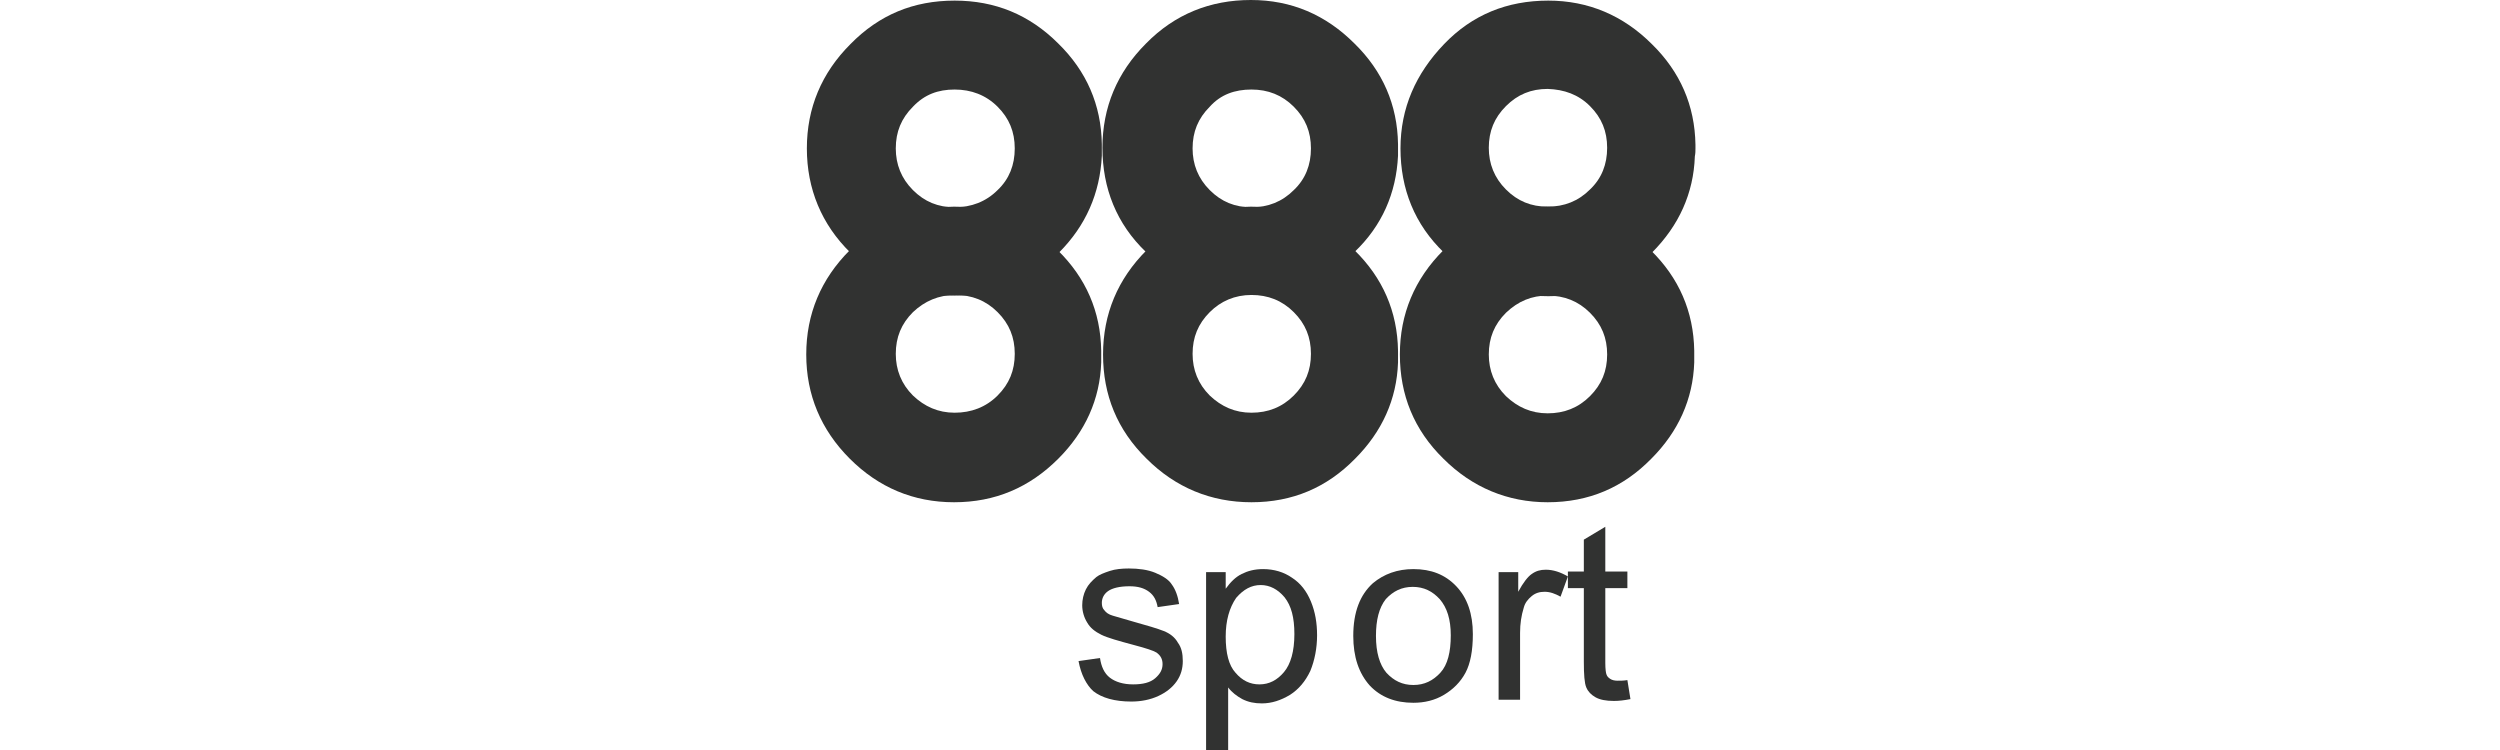
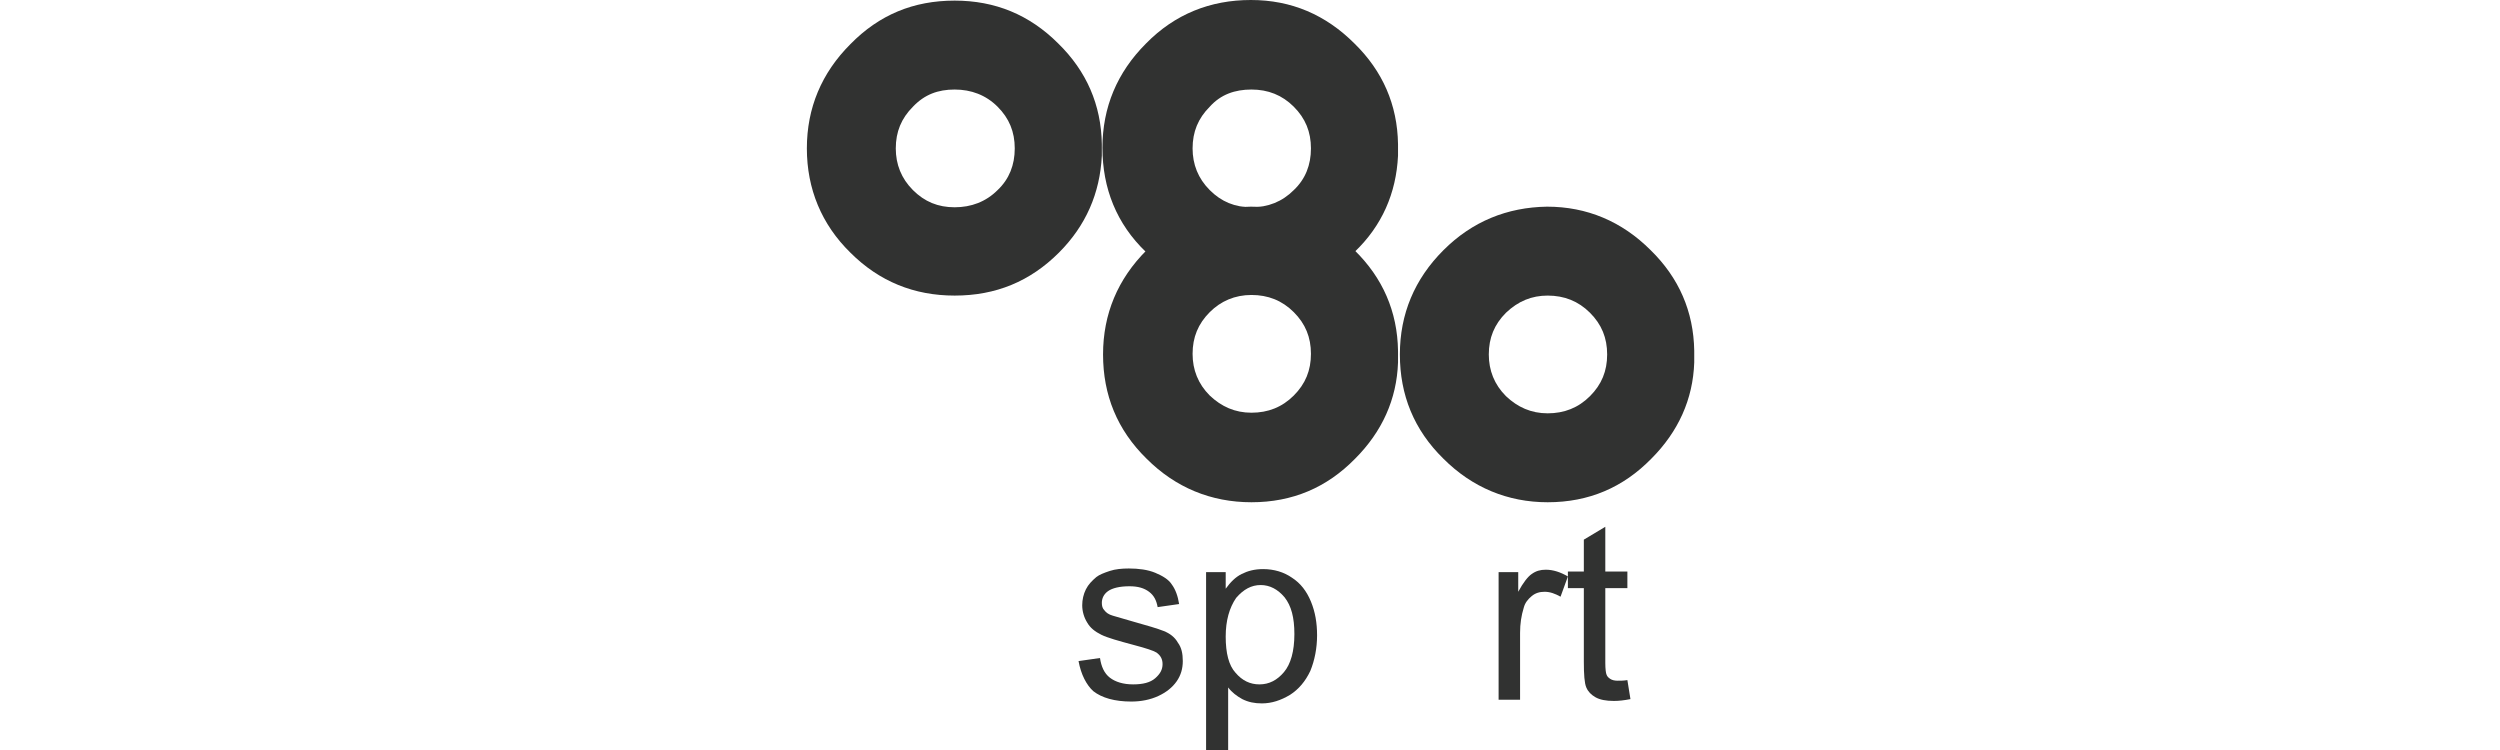
<svg xmlns="http://www.w3.org/2000/svg" width="400" height="120" viewBox="0 0 400 120" fill="none">
-   <path d="M135.966 40.033C131.355 44.644 129 50.237 129 56.713C129 63.189 131.355 68.782 135.966 73.393C140.578 78.005 146.171 80.36 152.647 80.36C159.221 80.36 164.715 78.005 169.327 73.393C173.644 69.076 175.999 63.876 176.195 57.989C176.195 57.596 176.195 57.105 176.195 56.713C176.195 56.517 176.195 56.321 176.195 56.124C176.097 49.845 173.742 44.448 169.229 40.033C164.617 35.421 159.123 33.066 152.647 33.066C146.171 33.164 140.578 35.421 135.966 40.033ZM152.843 47.195C155.492 47.195 157.749 48.078 159.613 49.943C161.478 51.807 162.361 53.966 162.361 56.615C162.361 59.264 161.478 61.423 159.613 63.287C157.749 65.151 155.394 66.034 152.745 66.034C150.096 66.034 147.937 65.053 146.073 63.287C144.208 61.423 143.325 59.166 143.325 56.615C143.325 53.966 144.208 51.807 146.073 49.943C147.937 48.176 150.194 47.195 152.843 47.195Z" fill="#313231" />
  <path d="M183.455 40.033C178.843 44.644 176.488 50.237 176.488 56.713C176.488 63.189 178.745 68.782 183.455 73.393C188.066 78.005 193.757 80.36 200.233 80.36C206.807 80.36 212.302 78.005 216.815 73.393C221.133 69.076 223.487 63.876 223.684 57.989C223.684 57.596 223.684 57.105 223.684 56.713C223.684 56.517 223.684 56.321 223.684 56.124C223.586 49.845 221.231 44.448 216.717 40.033C212.106 35.421 206.611 33.066 200.135 33.066C193.659 33.164 187.968 35.421 183.455 40.033ZM200.233 47.195C202.882 47.195 205.139 48.078 207.003 49.943C208.868 51.807 209.751 53.966 209.751 56.615C209.751 59.264 208.868 61.423 207.003 63.287C205.139 65.151 202.882 66.034 200.233 66.034C197.584 66.034 195.425 65.053 193.561 63.287C191.697 61.423 190.814 59.166 190.814 56.615C190.814 53.966 191.697 51.807 193.561 49.943C195.327 48.176 197.584 47.195 200.233 47.195Z" fill="#313231" />
  <path d="M230.947 40.033C226.335 44.644 223.98 50.237 223.98 56.713C223.98 63.189 226.237 68.782 230.947 73.393C235.559 78.005 241.249 80.36 247.627 80.36C254.201 80.36 259.696 78.005 264.209 73.393C268.527 69.076 270.882 63.876 271.078 57.989C271.078 57.596 271.078 57.105 271.078 56.713C271.078 56.517 271.078 56.321 271.078 56.124C270.98 49.845 268.625 44.448 264.111 40.033C259.5 35.421 253.907 33.066 247.529 33.066C241.151 33.164 235.559 35.421 230.947 40.033ZM247.627 47.294C250.276 47.294 252.533 48.176 254.397 50.041C256.262 51.905 257.145 54.064 257.145 56.713C257.145 59.362 256.262 61.521 254.397 63.385C252.533 65.249 250.276 66.132 247.627 66.132C244.978 66.132 242.819 65.151 240.955 63.385C239.091 61.521 238.208 59.264 238.208 56.713C238.208 54.064 239.091 51.905 240.955 50.041C242.917 48.176 245.076 47.294 247.627 47.294Z" fill="#313231" />
  <path d="M176.293 24.922C176.293 24.53 176.293 24.039 176.293 23.647C176.293 23.451 176.293 23.254 176.293 23.058C176.195 16.778 173.84 11.382 169.327 6.966C164.715 2.355 159.22 0.098 152.744 0.098C146.17 0.098 140.676 2.355 136.064 7.065C131.453 11.676 129.098 17.269 129.098 23.745C129.098 30.221 131.453 35.912 136.064 40.425C140.676 45.037 146.269 47.294 152.744 47.294C159.318 47.294 164.813 45.037 169.425 40.425C173.742 36.108 175.999 30.908 176.293 24.922ZM152.744 14.325C155.394 14.325 157.749 15.209 159.613 17.073C161.477 18.937 162.36 21.096 162.36 23.745C162.36 26.394 161.477 28.651 159.613 30.417C157.749 32.281 155.394 33.164 152.744 33.164C150.095 33.164 147.937 32.281 146.072 30.417C144.208 28.553 143.325 26.296 143.325 23.745C143.325 21.096 144.208 18.937 146.072 17.073C147.937 15.11 150.095 14.325 152.744 14.325Z" fill="#313231" />
  <path d="M223.684 24.922C223.684 24.53 223.684 24.039 223.684 23.647C223.684 23.451 223.684 23.254 223.684 23.058C223.586 16.778 221.231 11.382 216.718 6.966C212.106 2.355 206.611 0 200.136 0C193.66 0 187.969 2.257 183.357 6.966C178.745 11.578 176.391 17.171 176.391 23.647C176.391 30.123 178.647 35.814 183.357 40.327C187.969 44.939 193.66 47.195 200.136 47.195C206.611 47.195 212.204 44.939 216.718 40.327C221.133 36.108 223.39 30.908 223.684 24.922ZM200.234 14.325C202.883 14.325 205.14 15.209 207.004 17.073C208.868 18.937 209.751 21.096 209.751 23.745C209.751 26.394 208.868 28.651 207.004 30.417C205.14 32.281 202.883 33.164 200.234 33.164C197.584 33.164 195.426 32.281 193.562 30.417C191.697 28.553 190.814 26.296 190.814 23.745C190.814 21.096 191.697 18.937 193.562 17.073C195.328 15.11 197.584 14.325 200.234 14.325Z" fill="#313231" />
-   <path d="M271.274 23.745C271.274 23.549 271.274 23.352 271.274 23.156C271.175 16.877 268.821 11.48 264.307 7.065C259.695 2.453 254.103 0.098 247.725 0.098C241.151 0.098 235.558 2.355 231.045 7.065C226.531 11.774 224.078 17.269 224.078 23.745C224.078 30.221 226.335 35.912 231.045 40.425C235.656 45.037 241.347 47.392 247.725 47.392C254.299 47.392 259.794 45.037 264.307 40.425C268.624 36.108 270.979 30.908 271.175 25.02C271.274 24.53 271.274 24.137 271.274 23.745ZM254.397 16.975C256.261 18.839 257.144 20.998 257.144 23.647C257.144 26.296 256.261 28.553 254.397 30.319C252.533 32.183 250.276 33.066 247.627 33.066C244.978 33.066 242.819 32.183 240.955 30.319C239.09 28.455 238.207 26.198 238.207 23.647C238.207 20.998 239.09 18.839 240.955 16.975C242.819 15.11 244.978 14.227 247.627 14.227C250.276 14.325 252.533 15.11 254.397 16.975Z" fill="#313231" />
  <path d="M172.566 105.773L176.001 105.282C176.197 106.656 176.687 107.735 177.571 108.422C178.454 109.109 179.729 109.501 181.299 109.501C182.869 109.501 184.046 109.207 184.831 108.52C185.616 107.833 186.009 107.146 186.009 106.263C186.009 105.478 185.714 104.889 185.028 104.399C184.537 104.105 183.36 103.712 181.495 103.221C178.944 102.535 177.178 102.044 176.197 101.553C175.216 101.063 174.431 100.474 173.94 99.591C173.449 98.806 173.155 97.825 173.155 96.844C173.155 95.961 173.351 95.078 173.744 94.293C174.136 93.508 174.725 92.919 175.412 92.33C175.902 91.938 176.687 91.643 177.571 91.349C178.454 91.055 179.533 90.957 180.612 90.957C182.182 90.957 183.654 91.153 184.831 91.643C186.009 92.134 186.99 92.723 187.481 93.508C188.069 94.293 188.462 95.372 188.658 96.647L185.224 97.138C185.028 96.059 184.635 95.274 183.85 94.685C183.065 94.096 182.084 93.802 180.71 93.802C179.14 93.802 177.963 94.096 177.276 94.587C176.589 95.078 176.295 95.764 176.295 96.451C176.295 96.942 176.393 97.334 176.687 97.629C176.982 98.021 177.374 98.316 178.061 98.512C178.454 98.61 179.435 98.904 181.103 99.395C183.556 100.082 185.224 100.572 186.205 100.965C187.186 101.357 187.971 101.946 188.462 102.829C189.05 103.614 189.247 104.595 189.247 105.773C189.247 106.95 188.952 108.029 188.266 109.011C187.579 109.992 186.597 110.777 185.322 111.365C184.046 111.954 182.575 112.248 181.005 112.248C178.355 112.248 176.295 111.66 174.921 110.58C173.842 109.599 172.959 107.931 172.566 105.773Z" fill="#313231" />
  <path d="M192.973 119.706V91.545H196.112V94.195C196.897 93.115 197.682 92.33 198.664 91.84C199.645 91.349 200.724 91.055 202.098 91.055C203.864 91.055 205.434 91.545 206.709 92.428C208.083 93.311 209.064 94.587 209.751 96.255C210.438 97.923 210.732 99.689 210.732 101.652C210.732 103.712 210.34 105.674 209.653 107.343C208.868 109.011 207.789 110.286 206.415 111.169C204.943 112.052 203.471 112.543 201.902 112.543C200.724 112.543 199.743 112.347 198.762 111.856C197.879 111.365 197.094 110.777 196.505 109.992V120H192.973V119.706ZM196.112 101.848C196.112 104.497 196.603 106.459 197.682 107.637C198.762 108.912 200.037 109.501 201.509 109.501C203.079 109.501 204.355 108.814 205.434 107.539C206.513 106.263 207.102 104.203 207.102 101.455C207.102 98.806 206.611 96.942 205.532 95.568C204.453 94.293 203.177 93.606 201.705 93.606C200.233 93.606 198.958 94.293 197.78 95.666C196.701 97.236 196.112 99.297 196.112 101.848Z" fill="#313231" />
-   <path d="M216.523 101.75C216.523 97.923 217.603 95.176 219.663 93.312C221.429 91.84 223.588 91.055 226.139 91.055C228.985 91.055 231.241 91.938 233.007 93.802C234.774 95.666 235.657 98.218 235.657 101.456C235.657 104.105 235.264 106.165 234.479 107.637C233.694 109.109 232.517 110.286 231.045 111.169C229.573 112.052 227.905 112.445 226.139 112.445C223.294 112.445 220.939 111.562 219.173 109.698C217.407 107.735 216.523 105.086 216.523 101.75ZM220.154 101.75C220.154 104.399 220.743 106.362 221.822 107.637C222.999 108.913 224.373 109.599 226.139 109.599C227.905 109.599 229.279 108.913 230.456 107.637C231.634 106.362 232.124 104.301 232.124 101.652C232.124 99.101 231.536 97.237 230.358 95.863C229.181 94.587 227.807 93.9 226.041 93.9C224.275 93.9 222.901 94.587 221.724 95.863C220.644 97.237 220.154 99.199 220.154 101.75Z" fill="#313231" />
  <path d="M239.777 111.954V91.546H242.917V94.685C243.702 93.214 244.487 92.232 245.076 91.84C245.763 91.349 246.449 91.153 247.333 91.153C248.51 91.153 249.687 91.546 250.865 92.232L249.687 95.47C248.804 94.98 248.019 94.685 247.136 94.685C246.351 94.685 245.665 94.882 245.076 95.372C244.487 95.863 243.996 96.451 243.8 97.237C243.408 98.512 243.212 99.788 243.212 101.259V111.954H239.777Z" fill="#313231" />
  <path d="M260.381 108.815L260.871 111.856C259.89 112.052 259.007 112.151 258.222 112.151C256.947 112.151 255.965 111.954 255.279 111.562C254.592 111.169 254.101 110.679 253.807 109.992C253.513 109.305 253.414 107.931 253.414 105.871V94.097H250.863V91.447H253.414V86.345L256.849 84.285V91.447H260.381V94.097H256.849V106.067C256.849 107.048 256.947 107.735 257.045 107.931C257.143 108.226 257.339 108.422 257.634 108.618C257.928 108.815 258.32 108.913 258.811 108.913C259.302 108.913 259.792 108.913 260.381 108.815Z" fill="#313231" />
</svg>